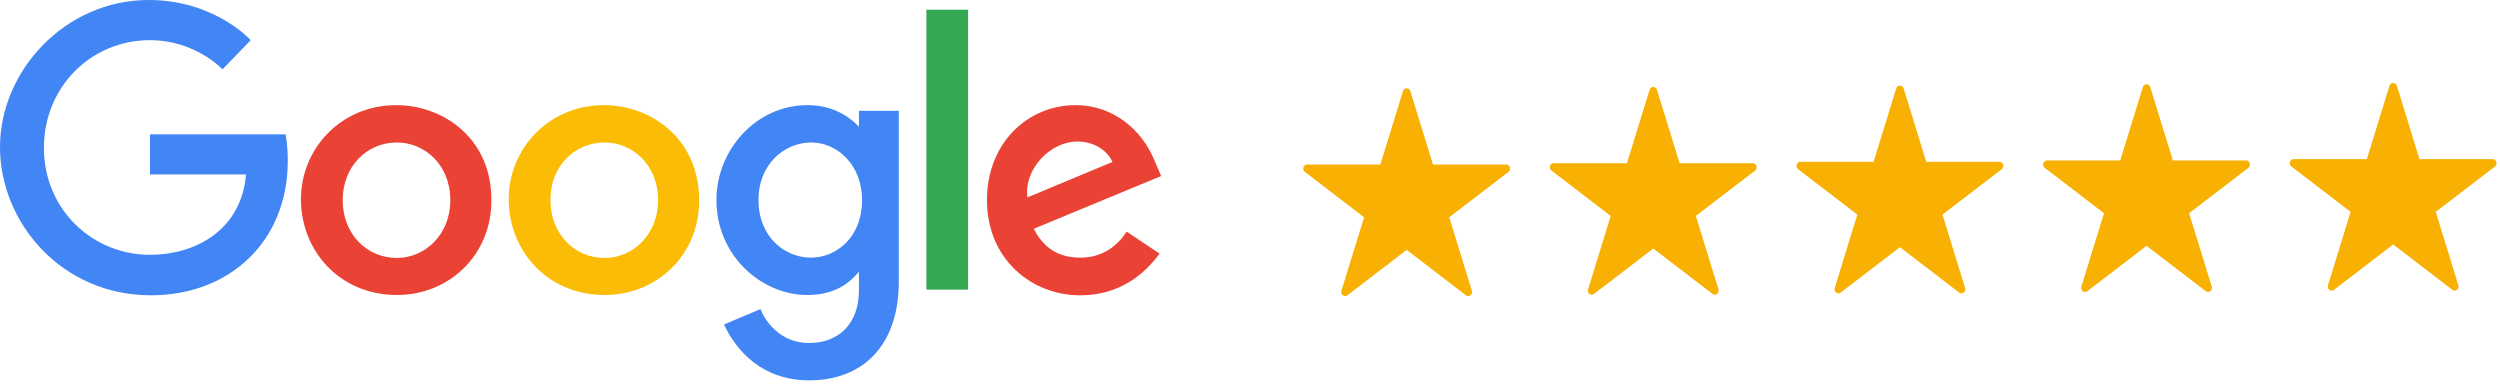
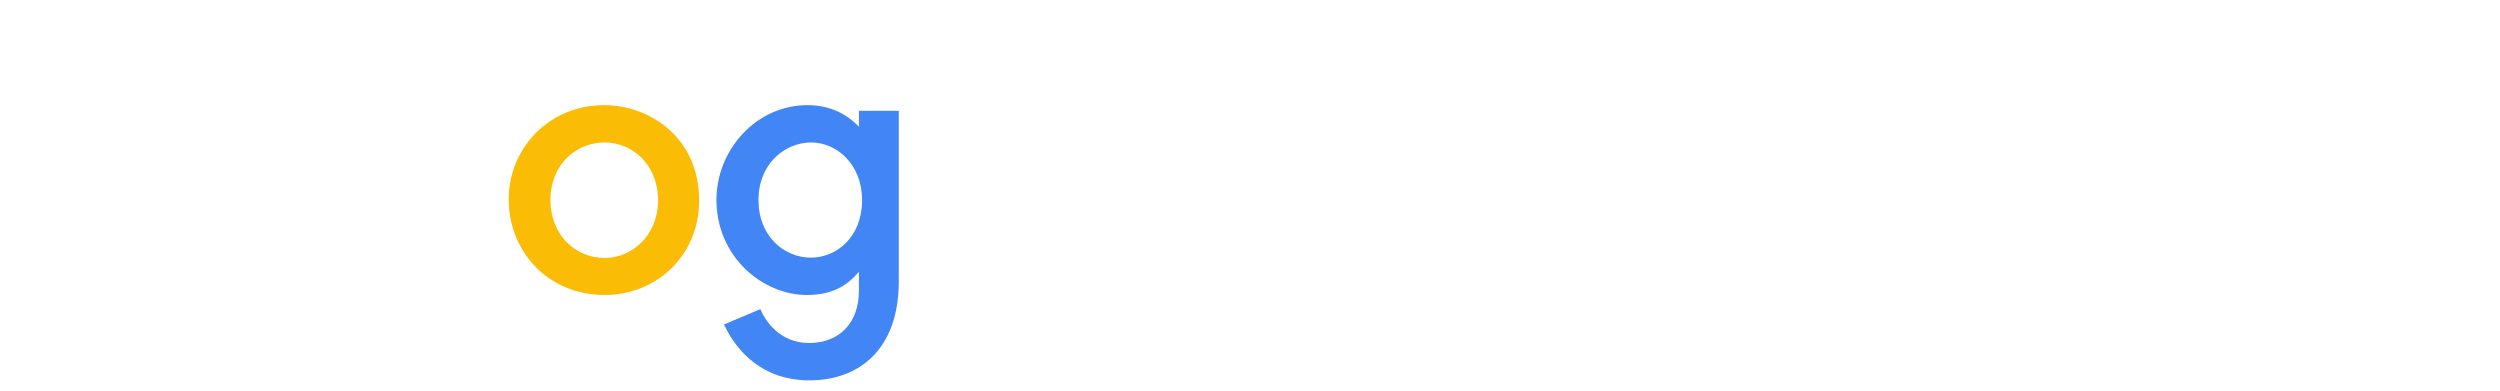
<svg xmlns="http://www.w3.org/2000/svg" width="211" height="33" fill="none">
  <g clip-path="url(#A)" fill="#f8b002">
    <path d="M119.035 7.695l1.908 6.192h6.176c.317 0 .448.428.192.625l-4.996 3.827 1.908 6.192c.098.318-.248.582-.504.386l-4.996-3.827-4.997 3.827c-.256.197-.601-.069-.504-.386l1.908-6.192-4.995-3.829c-.256-.197-.124-.625.193-.625h6.175l1.91-6.191c.097-.318.525-.318.622 0zm20.814-.114l1.908 6.192h6.176c.317 0 .448.428.192.625l-4.996 3.827 1.908 6.192c.097.318-.248.582-.504.386l-4.996-3.827-4.997 3.827c-.256.197-.601-.069-.504-.386l1.908-6.192-4.996-3.827c-.256-.197-.125-.625.192-.625h6.176l1.908-6.192c.097-.318.525-.318.622 0h.003zm20.817-.114l1.908 6.192h6.175c.317 0 .449.428.193.625l-4.997 3.827 1.908 6.192c.098.318-.248.582-.504.387l-4.996-3.827-4.996 3.827c-.257.197-.602-.069-.504-.387l1.908-6.192-4.997-3.827c-.256-.197-.124-.625.193-.625h6.175l1.908-6.192c.098-.318.525-.318.623 0h.003zm20.816-.115l1.908 6.192h6.175c.318 0 .449.428.193.625l-4.996 3.827 1.908 6.192c.097.318-.248.582-.504.386l-4.997-3.827-4.996 3.827c-.256.197-.602-.069-.504-.386l1.908-6.192-4.996-3.827c-.257-.197-.125-.625.192-.625h6.176l1.908-6.192c.097-.318.525-.318.622 0h.003zm29.008 6.386c-.007-.025-.034-.085-.109-.085h-6.331l-1.956-6.346c-.023-.076-.084-.084-.109-.084a.11.11 0 0 0-.111.084l-1.956 6.346h-6.33c-.075 0-.101.06-.109.085s-.019.088.041.136l5.121 3.921-1.956 6.347c-.011.039-.007.075.014.106s.061.054.098.054c.023 0 .044-.008.067-.024l5.121-3.923 2.385 1.826 2.736 2.096c.021.016.043.024.066.024.037 0 .074-.021.096-.054s.027-.067.014-.106l-1.956-6.347 5.121-3.921c.063-.048.051-.112.043-.136zm-5.164 3.781l-.249.191.095.309 1.816 5.892-.473-2.005-1.39-4.041 1.39-.98 3.683-3.011-.117.003-4.755 3.642z" />
    <path d="M210.38 13.429h-6.177l-1.908-6.192c-.049-.158-.18-.237-.311-.237s-.263.079-.312.237l-1.909 6.192h-6.175c-.317 0-.449.428-.193.625l4.996 3.827-1.907 6.191c-.075.243.107.454.312.454.064 0 .131-.019.191-.067l4.997-3.827 2.385 1.826 2.611 2.001c.061.048.128.067.191.067.205 0 .388-.21.313-.454l-1.908-6.191 4.996-3.827c.257-.197.125-.625-.192-.625zm-6.011 8.477l-2.136-1.635-.249-.191-.251.191-4.754 3.641 1.816-5.892.096-.309-.25-.191-4.755-3.642h6.186l.096-.309 1.816-5.892 1.816 5.892.095.309h6.185l-4.754 3.642-.25.191.095.309 1.816 5.892-2.618-2.005z" />
  </g>
-   <path d="M24.102 11.337H12.66v3.39h8.104c-.398 4.768-4.37 6.78-8.104 6.78-4.795 0-8.952-3.761-8.952-9.033 0-5.139 3.974-9.084 8.952-9.084 3.84 0 6.119 2.463 6.119 2.463l2.383-2.463S18.117 0 12.554 0C5.482 0 0 5.987 0 12.422c0 6.33 5.164 12.501 12.74 12.501 6.674 0 11.548-4.582 11.548-11.337 0-1.428-.186-2.249-.186-2.249z" fill="#4285f4" />
-   <path d="M33.451 8.873c-4.687 0-8.052 3.681-8.052 7.945 0 4.343 3.258 8.079 8.104 8.079 4.396 0 7.972-3.363 7.972-7.972.029-5.325-4.155-8.052-8.024-8.052zm.054 3.152c2.304 0 4.502 1.855 4.502 4.873 0 2.94-2.172 4.873-4.502 4.873-2.569 0-4.582-2.04-4.582-4.873 0-2.808 1.987-4.873 4.582-4.873z" fill="#ea4335" />
  <path d="M50.986 8.873c-4.687 0-8.052 3.681-8.052 7.945 0 4.343 3.258 8.079 8.104 8.079 4.397 0 7.972-3.363 7.972-7.972.002-5.325-4.184-8.052-8.024-8.052zm.054 3.152c2.304 0 4.502 1.855 4.502 4.873 0 2.94-2.172 4.873-4.502 4.873-2.569 0-4.582-2.04-4.582-4.873-.027-2.808 1.985-4.873 4.582-4.873z" fill="#fbbc05" />
  <path d="M68.15 8.873c-4.318 0-7.681 3.761-7.681 7.999 0 4.82 3.92 8.026 7.627 8.026 2.278 0 3.497-.9 4.397-1.96v1.589c0 2.754-1.669 4.423-4.211 4.423-2.437 0-3.681-1.828-4.106-2.86l-3.072 1.298c1.085 2.304 3.285 4.714 7.205 4.714 4.291 0 7.549-2.701 7.549-8.343V9.35h-3.363v1.351c-1.035-1.087-2.465-1.828-4.345-1.828zm.318 3.152c2.119 0 4.291 1.801 4.291 4.873 0 3.126-2.172 4.846-4.318 4.846-2.304 0-4.423-1.855-4.423-4.82-.027-3.074 2.199-4.9 4.45-4.9z" fill="#4285f4" />
-   <path d="M90.769 8.873c-4.052 0-7.469 3.231-7.469 7.999 0 5.059 3.815 8.053 7.867 8.053 3.39 0 5.482-1.855 6.701-3.522l-2.781-1.855c-.716 1.112-1.933 2.199-3.92 2.199-2.251 0-3.285-1.244-3.92-2.437l10.753-4.452-.557-1.298c-1.032-2.569-3.468-4.688-6.674-4.688zm.159 3.072c1.457 0 2.517.768 2.967 1.721l-7.178 2.994c-.318-2.33 1.882-4.714 4.211-4.714z" fill="#ea4335" />
-   <path d="M81.709.821h-3.522v23.625h3.522V.821z" fill="#34a853" />
  <defs>
    <clipPath id="A">
-       <path fill="#fff" transform="translate(110 7)" d="M0 0h100.71v17.984H0z" />
+       <path fill="#fff" transform="translate(110 7)" d="M0 0h100.71H0z" />
    </clipPath>
  </defs>
</svg>